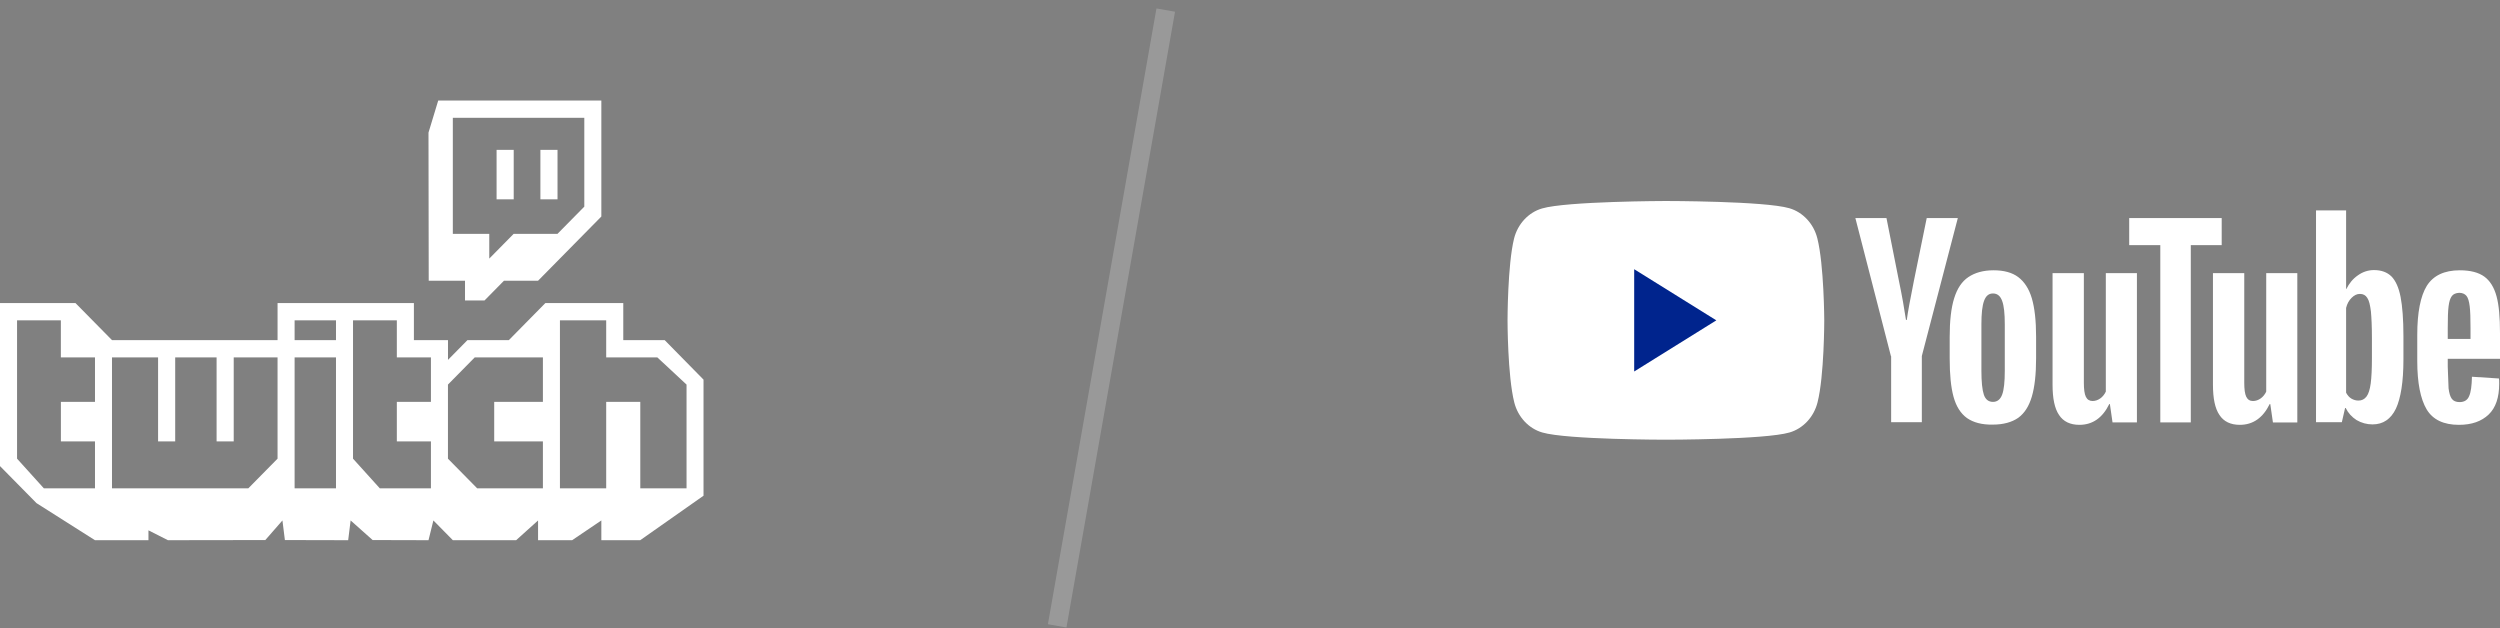
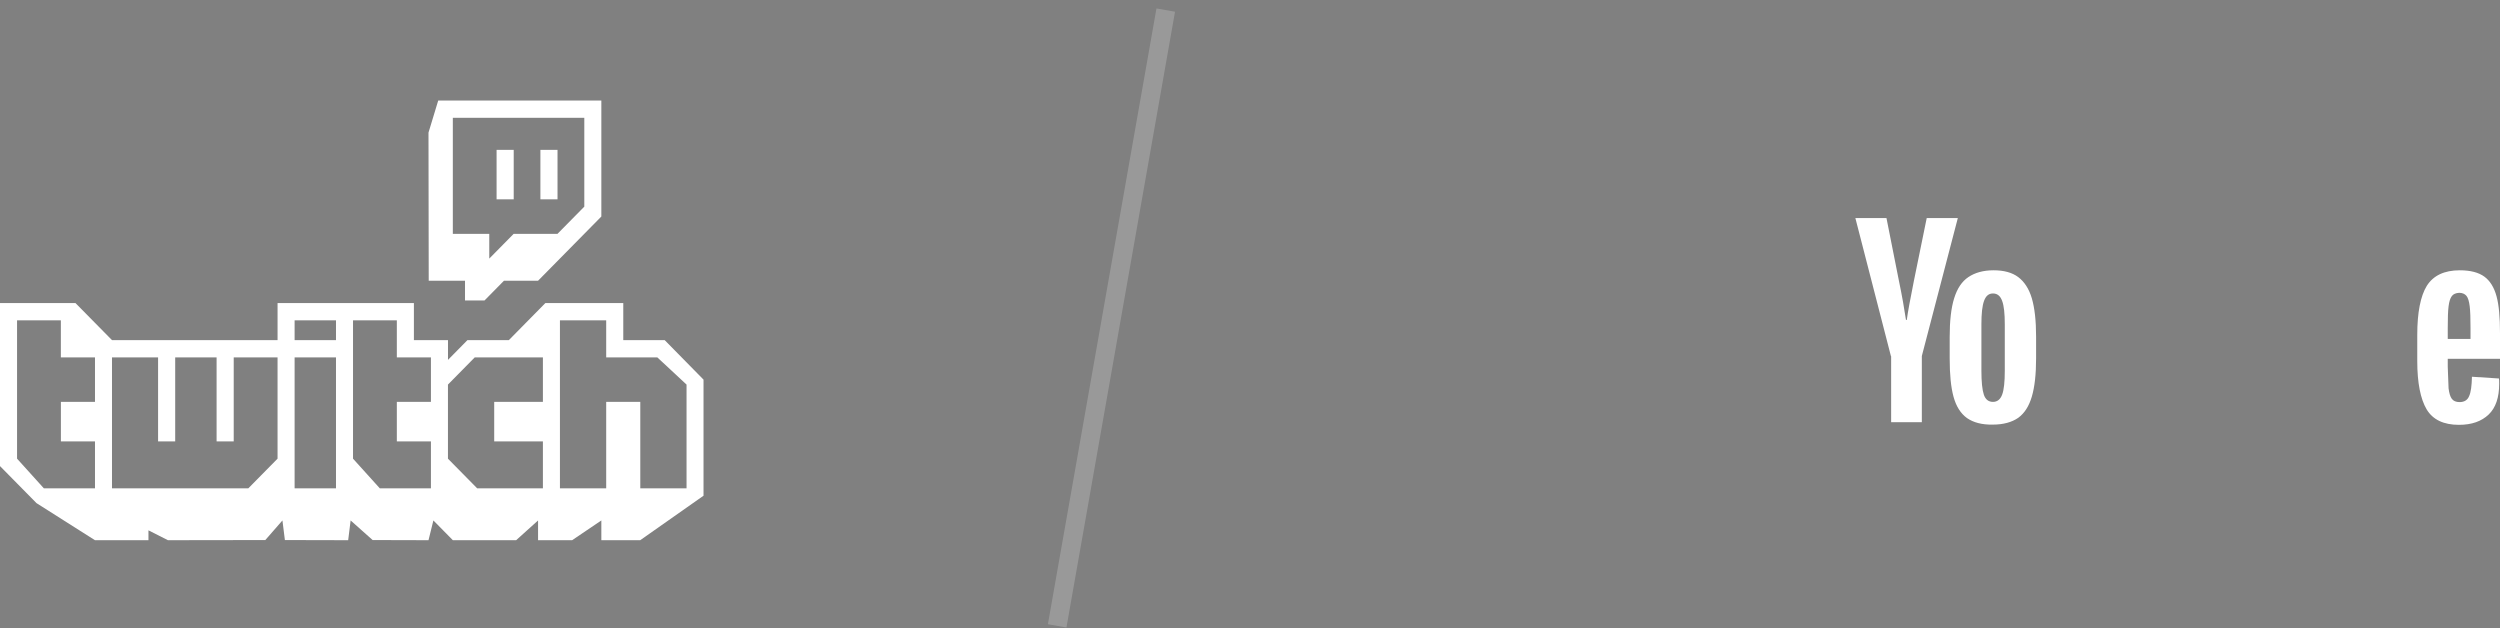
<svg xmlns="http://www.w3.org/2000/svg" width="199px" height="50px" viewBox="0 0 199 50" version="1.1">
  <rect x="0" y="0" width="199" height="50" fill="#808080" stroke="none" />
  <title>twitchyoutube</title>
  <g id="Affiliates" stroke="none" stroke-width="1" fill="none" fill-rule="evenodd">
    <g id="Desktop-HD" transform="translate(-1352, -2102)">
      <g id="twitchyoutube" transform="translate(1352, 2103.455)">
        <g id="twitch-ar21" transform="translate(0, 6.545)" fill="#FFFFFF">
          <path d="M34.883,0 L34.108,2.556 L34.126,14.346 L37.015,14.346 L37.015,15.919 L38.565,15.919 L40.115,14.346 L42.829,14.346 L47.867,9.235 L47.867,0 L34.883,0 L34.883,0 Z M46.504,8.455 L44.372,10.618 L40.884,10.618 L38.946,12.584 L38.946,10.618 L36.045,10.618 L36.045,1.376 L46.511,1.376 L46.511,8.456 L46.504,8.455 Z M43.016,3.932 L44.379,3.932 L44.379,7.865 L43.016,7.865 L43.016,3.932 Z M39.528,3.932 L40.891,3.932 L40.891,7.865 L39.528,7.865 L39.528,3.932 Z M56,22.218 L56,31.459 L50.962,34.999 L47.867,34.999 L47.867,33.427 L45.542,35 L42.83,35 L42.83,33.427 L41.085,35 L36.047,35 L34.497,33.427 L34.109,35 L29.662,34.988 L27.909,33.427 L27.715,35 L22.677,34.988 L22.482,33.427 L21.119,34.988 L13.367,35 L11.817,34.214 L11.817,35 L7.558,35 L2.907,32.05 L0,29.101 L0,16.124 L6.008,16.124 L8.915,19.074 L22.094,19.074 L22.094,16.123 L32.946,16.123 L32.946,19.073 L35.66,19.073 L35.66,20.646 L37.21,19.073 L40.505,19.073 L43.412,16.123 L49.613,16.123 L49.613,19.073 L52.908,19.073 L56,22.218 Z M7.558,20.449 L4.844,20.449 L4.844,17.5 L1.358,17.5 L1.358,28.51 L3.49,30.87 L7.561,30.87 L7.561,27.134 L4.847,27.134 L4.847,23.988 L7.561,23.988 L7.561,20.449 L7.558,20.449 Z M22.093,20.449 L18.604,20.449 L18.604,27.135 L17.241,27.135 L17.241,20.449 L13.946,20.449 L13.946,27.135 L12.583,27.135 L12.583,20.449 L8.915,20.449 L8.915,30.87 L19.767,30.87 L22.093,28.51 L22.093,20.448 L22.093,20.449 Z M26.743,20.449 L23.451,20.449 L23.451,30.87 L26.745,30.87 L26.745,20.449 L26.743,20.449 Z M26.743,17.5 L23.451,17.5 L23.451,19.073 L26.745,19.073 L26.745,17.5 L26.743,17.5 Z M34.302,20.449 L31.588,20.449 L31.588,17.5 L28.1,17.5 L28.1,28.51 L30.232,30.87 L34.302,30.87 L34.302,27.134 L31.588,27.134 L31.588,23.988 L34.302,23.988 L34.302,20.449 L34.302,20.449 Z M43.215,20.449 L37.789,20.449 L35.657,22.612 L35.657,28.511 L37.983,30.871 L43.215,30.871 L43.215,27.134 L39.339,27.134 L39.339,23.988 L43.215,23.988 L43.215,20.449 L43.215,20.449 Z M54.649,22.612 L52.324,20.449 L48.253,20.449 L48.253,17.5 L44.571,17.5 L44.571,30.87 L48.253,30.87 L48.253,23.988 L50.967,23.988 L50.967,30.87 L54.649,30.87 L54.649,22.611 L54.649,22.612 Z" id="Shape" />
        </g>
        <line x1="88.472" y1="-0.28" x2="88.472" y2="47.992" id="Line" stroke="#FFFFFF" stroke-width="1.5" opacity="0.2" stroke-linecap="square" transform="translate(88.472, 23.856) rotate(10) translate(-88.472, -23.856) " />
        <g id="youtube-ar21" transform="translate(120, 14.545)" fill-rule="nonzero">
-           <path d="M24.661,2.975 C24.37,1.81 23.512,0.887 22.428,0.574 C20.47,0 12.59,0 12.59,0 C12.59,0 4.709,0.017 2.751,0.592 C1.667,0.905 0.809,1.827 0.518,2.993 C0,5.098 0,9.5 0,9.5 C0,9.5 0,13.902 0.534,16.025 C0.825,17.19 1.683,18.113 2.767,18.426 C4.725,19 12.606,19 12.606,19 C12.606,19 20.486,19 22.444,18.426 C23.528,18.113 24.386,17.19 24.677,16.025 C25.211,13.919 25.211,9.5 25.211,9.5 C25.211,9.5 25.195,5.098 24.661,2.975 Z" id="Path" fill="#FFFFFF" />
-           <polygon id="Path" fill="#00248D" points="16.619 9.5 10.081 5.429 10.081 13.571" />
          <g id="Group" transform="translate(27.687, 0.748)" fill="#FFFFFF">
            <path d="M8.884,16.529 C8.382,16.164 8.026,15.607 7.816,14.842 C7.605,14.076 7.508,13.067 7.508,11.797 L7.508,10.074 C7.508,8.804 7.622,7.76 7.864,6.995 C8.107,6.212 8.479,5.655 8.997,5.307 C9.515,4.959 10.178,4.767 11.004,4.767 C11.813,4.767 12.476,4.941 12.962,5.307 C13.447,5.672 13.819,6.229 14.046,6.995 C14.272,7.76 14.386,8.787 14.386,10.057 L14.386,11.779 C14.386,13.049 14.272,14.059 14.046,14.824 C13.819,15.59 13.463,16.147 12.962,16.512 C12.46,16.86 11.78,17.051 10.939,17.051 C10.065,17.069 9.385,16.877 8.884,16.529 L8.884,16.529 Z M11.683,14.668 C11.829,14.285 11.894,13.641 11.894,12.771 L11.894,9.065 C11.894,8.212 11.829,7.586 11.683,7.203 C11.538,6.803 11.295,6.612 10.955,6.612 C10.615,6.612 10.389,6.803 10.243,7.203 C10.098,7.603 10.033,8.212 10.033,9.065 L10.033,12.771 C10.033,13.641 10.098,14.285 10.227,14.668 C10.356,15.05 10.599,15.242 10.955,15.242 C11.295,15.242 11.538,15.05 11.683,14.668 L11.683,14.668 Z M47.154,11.832 L47.154,12.44 L47.219,14.163 C47.267,14.546 47.348,14.824 47.478,14.998 C47.607,15.172 47.817,15.259 48.093,15.259 C48.465,15.259 48.724,15.103 48.853,14.789 C48.999,14.476 49.063,13.954 49.08,13.241 L51.232,13.38 C51.248,13.484 51.248,13.624 51.248,13.798 C51.248,14.894 50.973,15.712 50.407,16.251 C49.84,16.79 49.063,17.069 48.044,17.069 C46.814,17.069 45.957,16.651 45.471,15.833 C44.986,15.016 44.727,13.728 44.727,12.005 L44.727,9.9 C44.727,8.125 44.986,6.821 45.487,6.003 C46.005,5.185 46.879,4.767 48.109,4.767 C48.966,4.767 49.614,4.941 50.067,5.272 C50.52,5.603 50.844,6.125 51.038,6.838 C51.232,7.551 51.313,8.526 51.313,9.778 L51.313,11.814 L47.154,11.814 L47.154,11.832 Z M47.478,6.821 C47.348,6.995 47.267,7.255 47.219,7.638 C47.17,8.021 47.154,8.595 47.154,9.378 L47.154,10.231 L48.966,10.231 L48.966,9.378 C48.966,8.613 48.95,8.038 48.902,7.638 C48.853,7.238 48.772,6.96 48.643,6.803 C48.513,6.647 48.319,6.56 48.06,6.56 C47.785,6.577 47.591,6.664 47.478,6.821 L47.478,6.821 Z M2.832,11.605 L0,0.609 L2.476,0.609 L3.463,5.585 C3.722,6.821 3.9,7.864 4.029,8.717 L4.094,8.717 C4.175,8.091 4.369,7.064 4.66,5.603 L5.68,0.609 L8.156,0.609 L5.291,11.588 L5.291,16.86 L2.848,16.86 L2.848,11.605 L2.832,11.605 Z" id="Shape" />
-             <path d="M22.412,4.994 L22.412,16.877 L20.47,16.877 L20.26,15.416 L20.211,15.416 C19.677,16.512 18.884,17.069 17.832,17.069 C17.104,17.069 16.554,16.808 16.214,16.286 C15.858,15.764 15.696,14.963 15.696,13.867 L15.696,4.994 L18.188,4.994 L18.188,13.711 C18.188,14.233 18.237,14.615 18.35,14.842 C18.464,15.068 18.642,15.172 18.884,15.172 C19.095,15.172 19.305,15.103 19.499,14.963 C19.693,14.824 19.839,14.633 19.936,14.424 L19.936,4.994 L22.412,4.994 Z" id="B" />
            <g id="B-link" transform="translate(28.464, 4.994)">
-               <path d="M6.715,0 L6.715,11.884 L4.774,11.884 L4.563,10.422 L4.515,10.422 C3.981,11.518 3.188,12.075 2.136,12.075 C1.408,12.075 0.858,11.814 0.518,11.292 C0.162,10.77 0,9.97 0,8.874 L0,0 L2.492,0 L2.492,8.717 C2.492,9.239 2.541,9.622 2.654,9.848 C2.767,10.074 2.945,10.179 3.188,10.179 C3.398,10.179 3.609,10.109 3.803,9.97 C3.997,9.831 4.143,9.639 4.24,9.43 L4.24,0 L6.715,0 Z" id="B" />
-             </g>
-             <path d="M29.176,2.766 L26.7,2.766 L26.7,16.877 L24.273,16.877 L24.273,2.766 L21.797,2.766 L21.797,0.609 L29.16,0.609 L29.16,2.766 L29.176,2.766 Z M43.4,6.89 C43.254,6.142 43.011,5.603 42.672,5.255 C42.332,4.924 41.879,4.75 41.28,4.75 C40.827,4.75 40.39,4.889 40.002,5.168 C39.597,5.446 39.306,5.811 39.079,6.264 L39.063,6.264 L39.063,0 L36.668,0 L36.668,16.86 L38.723,16.86 L38.982,15.729 L39.031,15.729 C39.225,16.129 39.516,16.442 39.888,16.686 C40.28,16.917 40.72,17.036 41.167,17.034 C42.008,17.034 42.623,16.616 43.028,15.781 C43.416,14.946 43.626,13.641 43.626,11.884 L43.626,10.005 C43.626,8.682 43.545,7.638 43.4,6.89 Z M41.118,11.745 C41.118,12.614 41.086,13.293 41.021,13.78 C40.956,14.267 40.843,14.615 40.681,14.824 C40.519,15.033 40.309,15.137 40.05,15.137 C39.84,15.137 39.662,15.085 39.484,14.981 C39.306,14.876 39.176,14.72 39.063,14.511 L39.063,7.76 C39.144,7.429 39.29,7.168 39.5,6.96 C39.71,6.751 39.921,6.647 40.163,6.647 C40.422,6.647 40.617,6.751 40.746,6.96 C40.892,7.168 40.973,7.534 41.037,8.038 C41.086,8.543 41.118,9.256 41.118,10.196 L41.118,11.745 Z" id="Shape" />
+               </g>
          </g>
        </g>
      </g>
    </g>
  </g>
</svg>